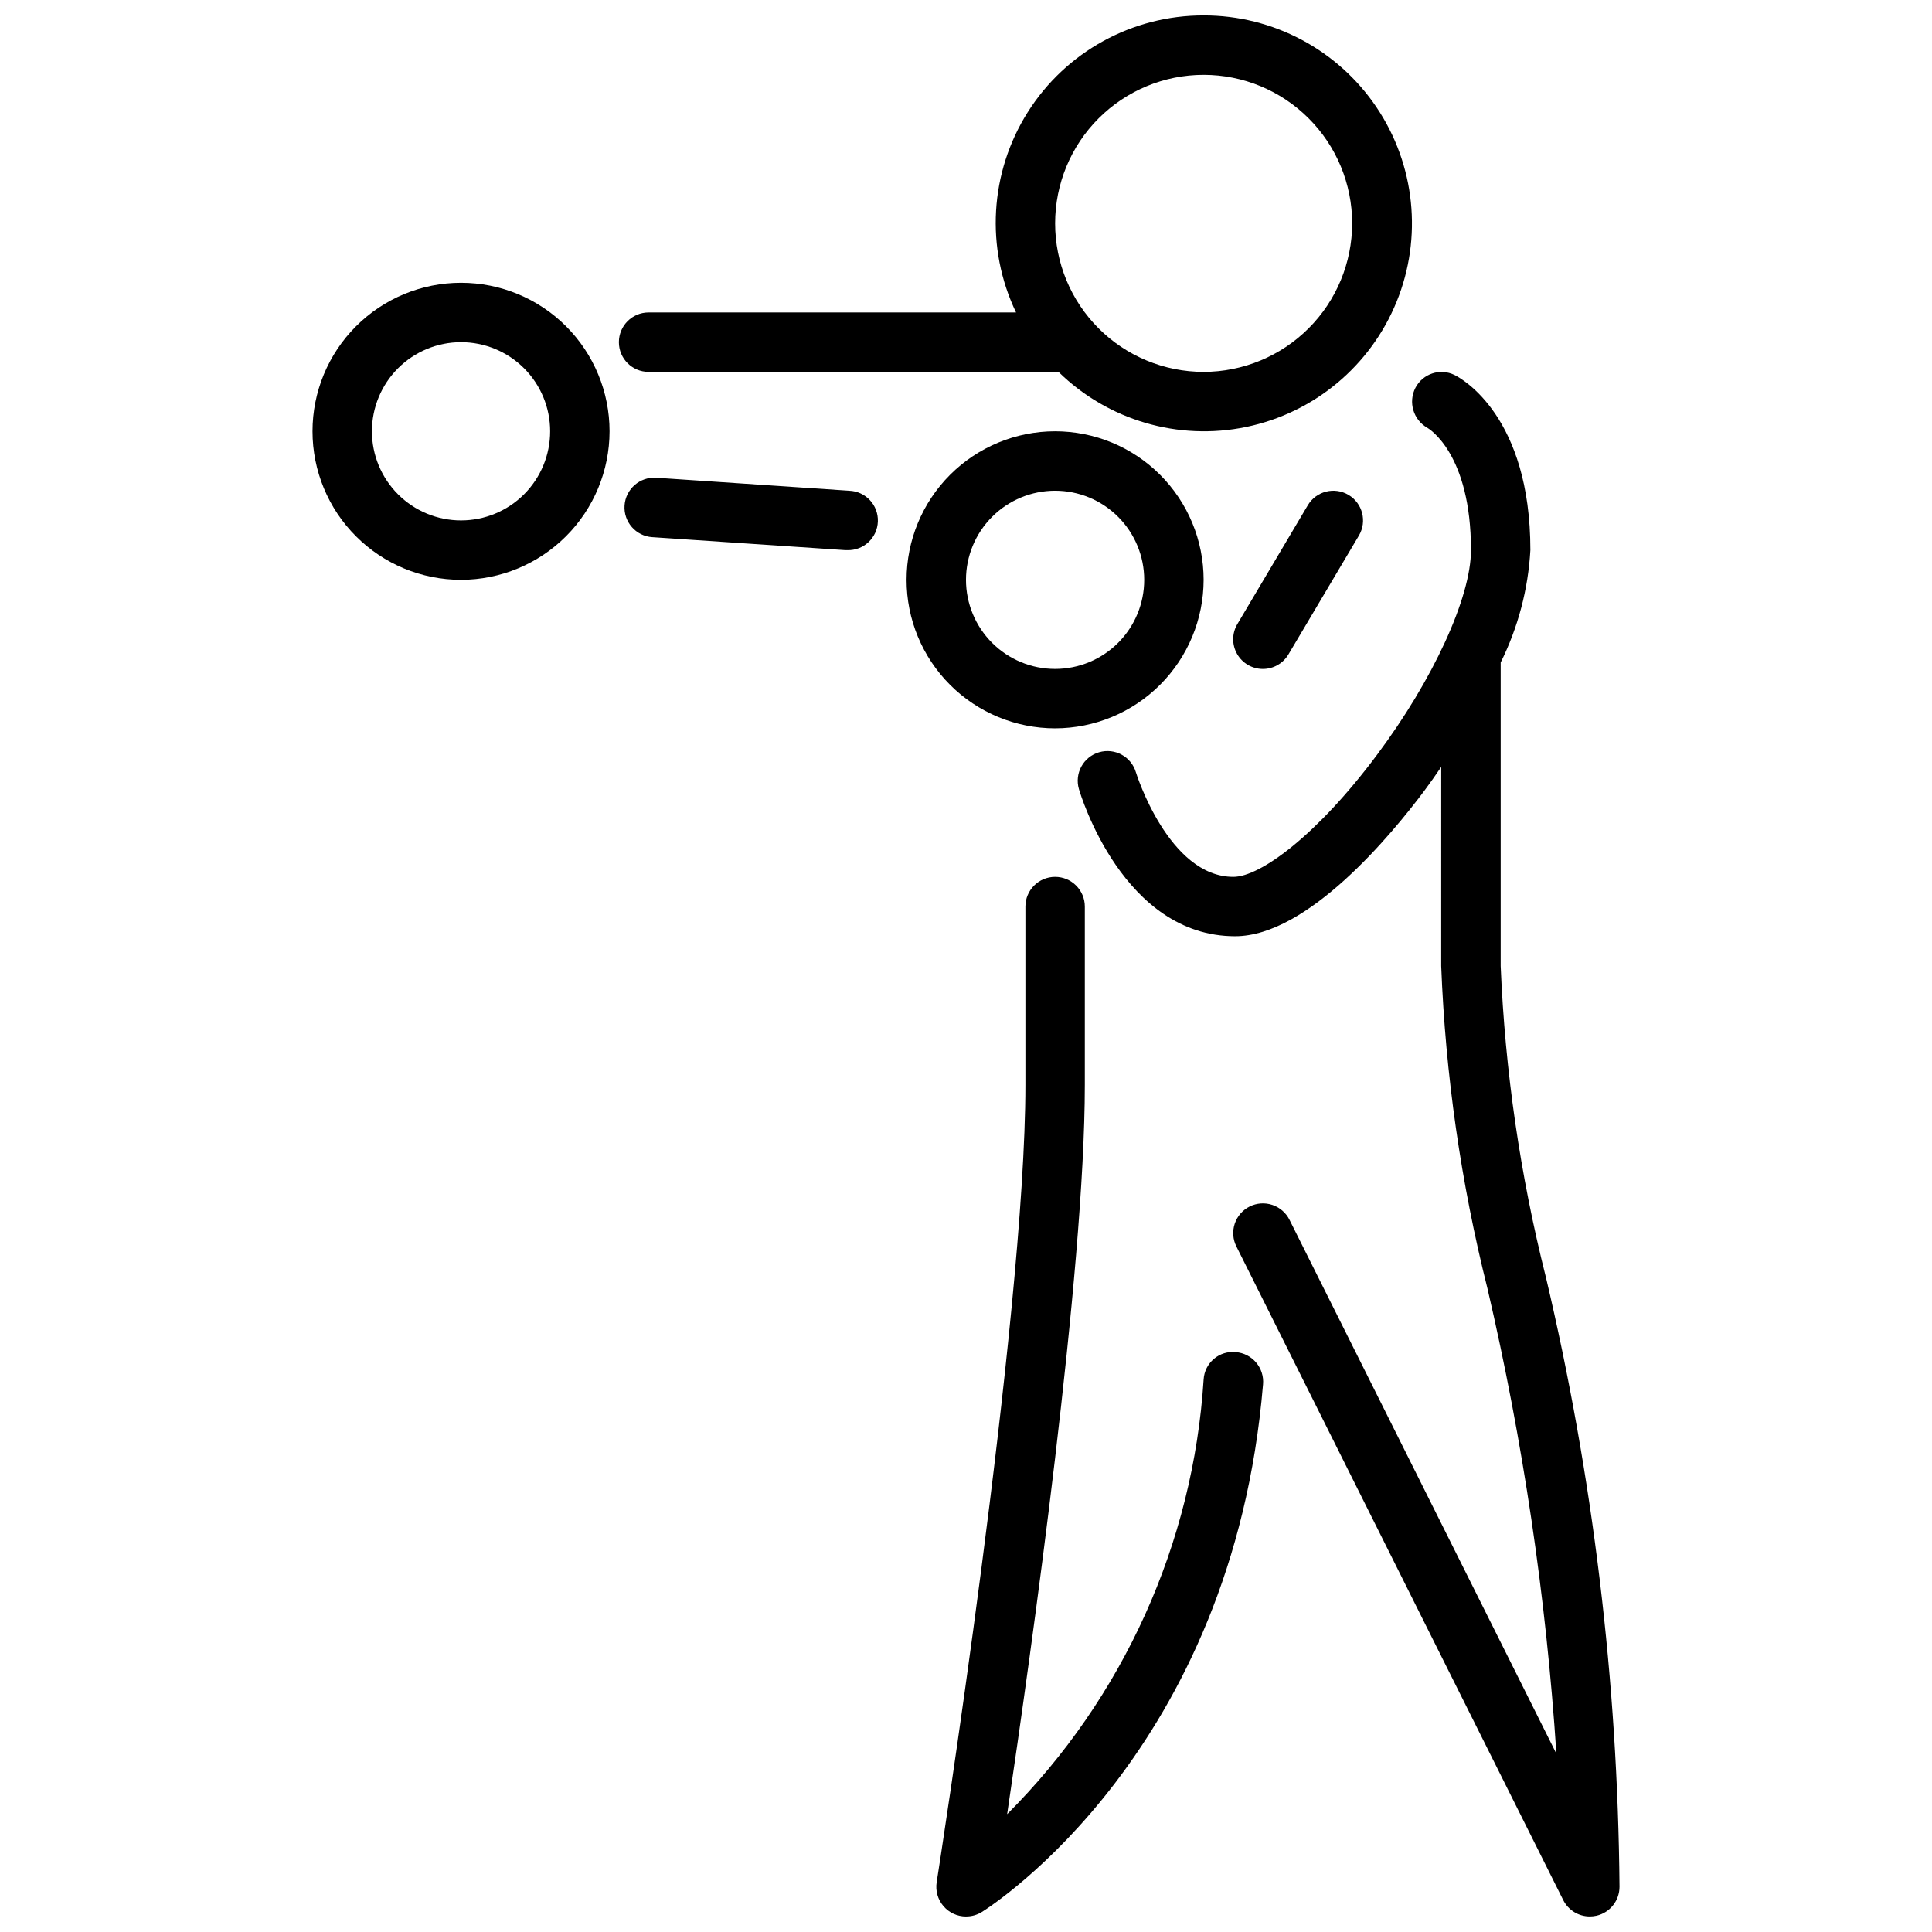
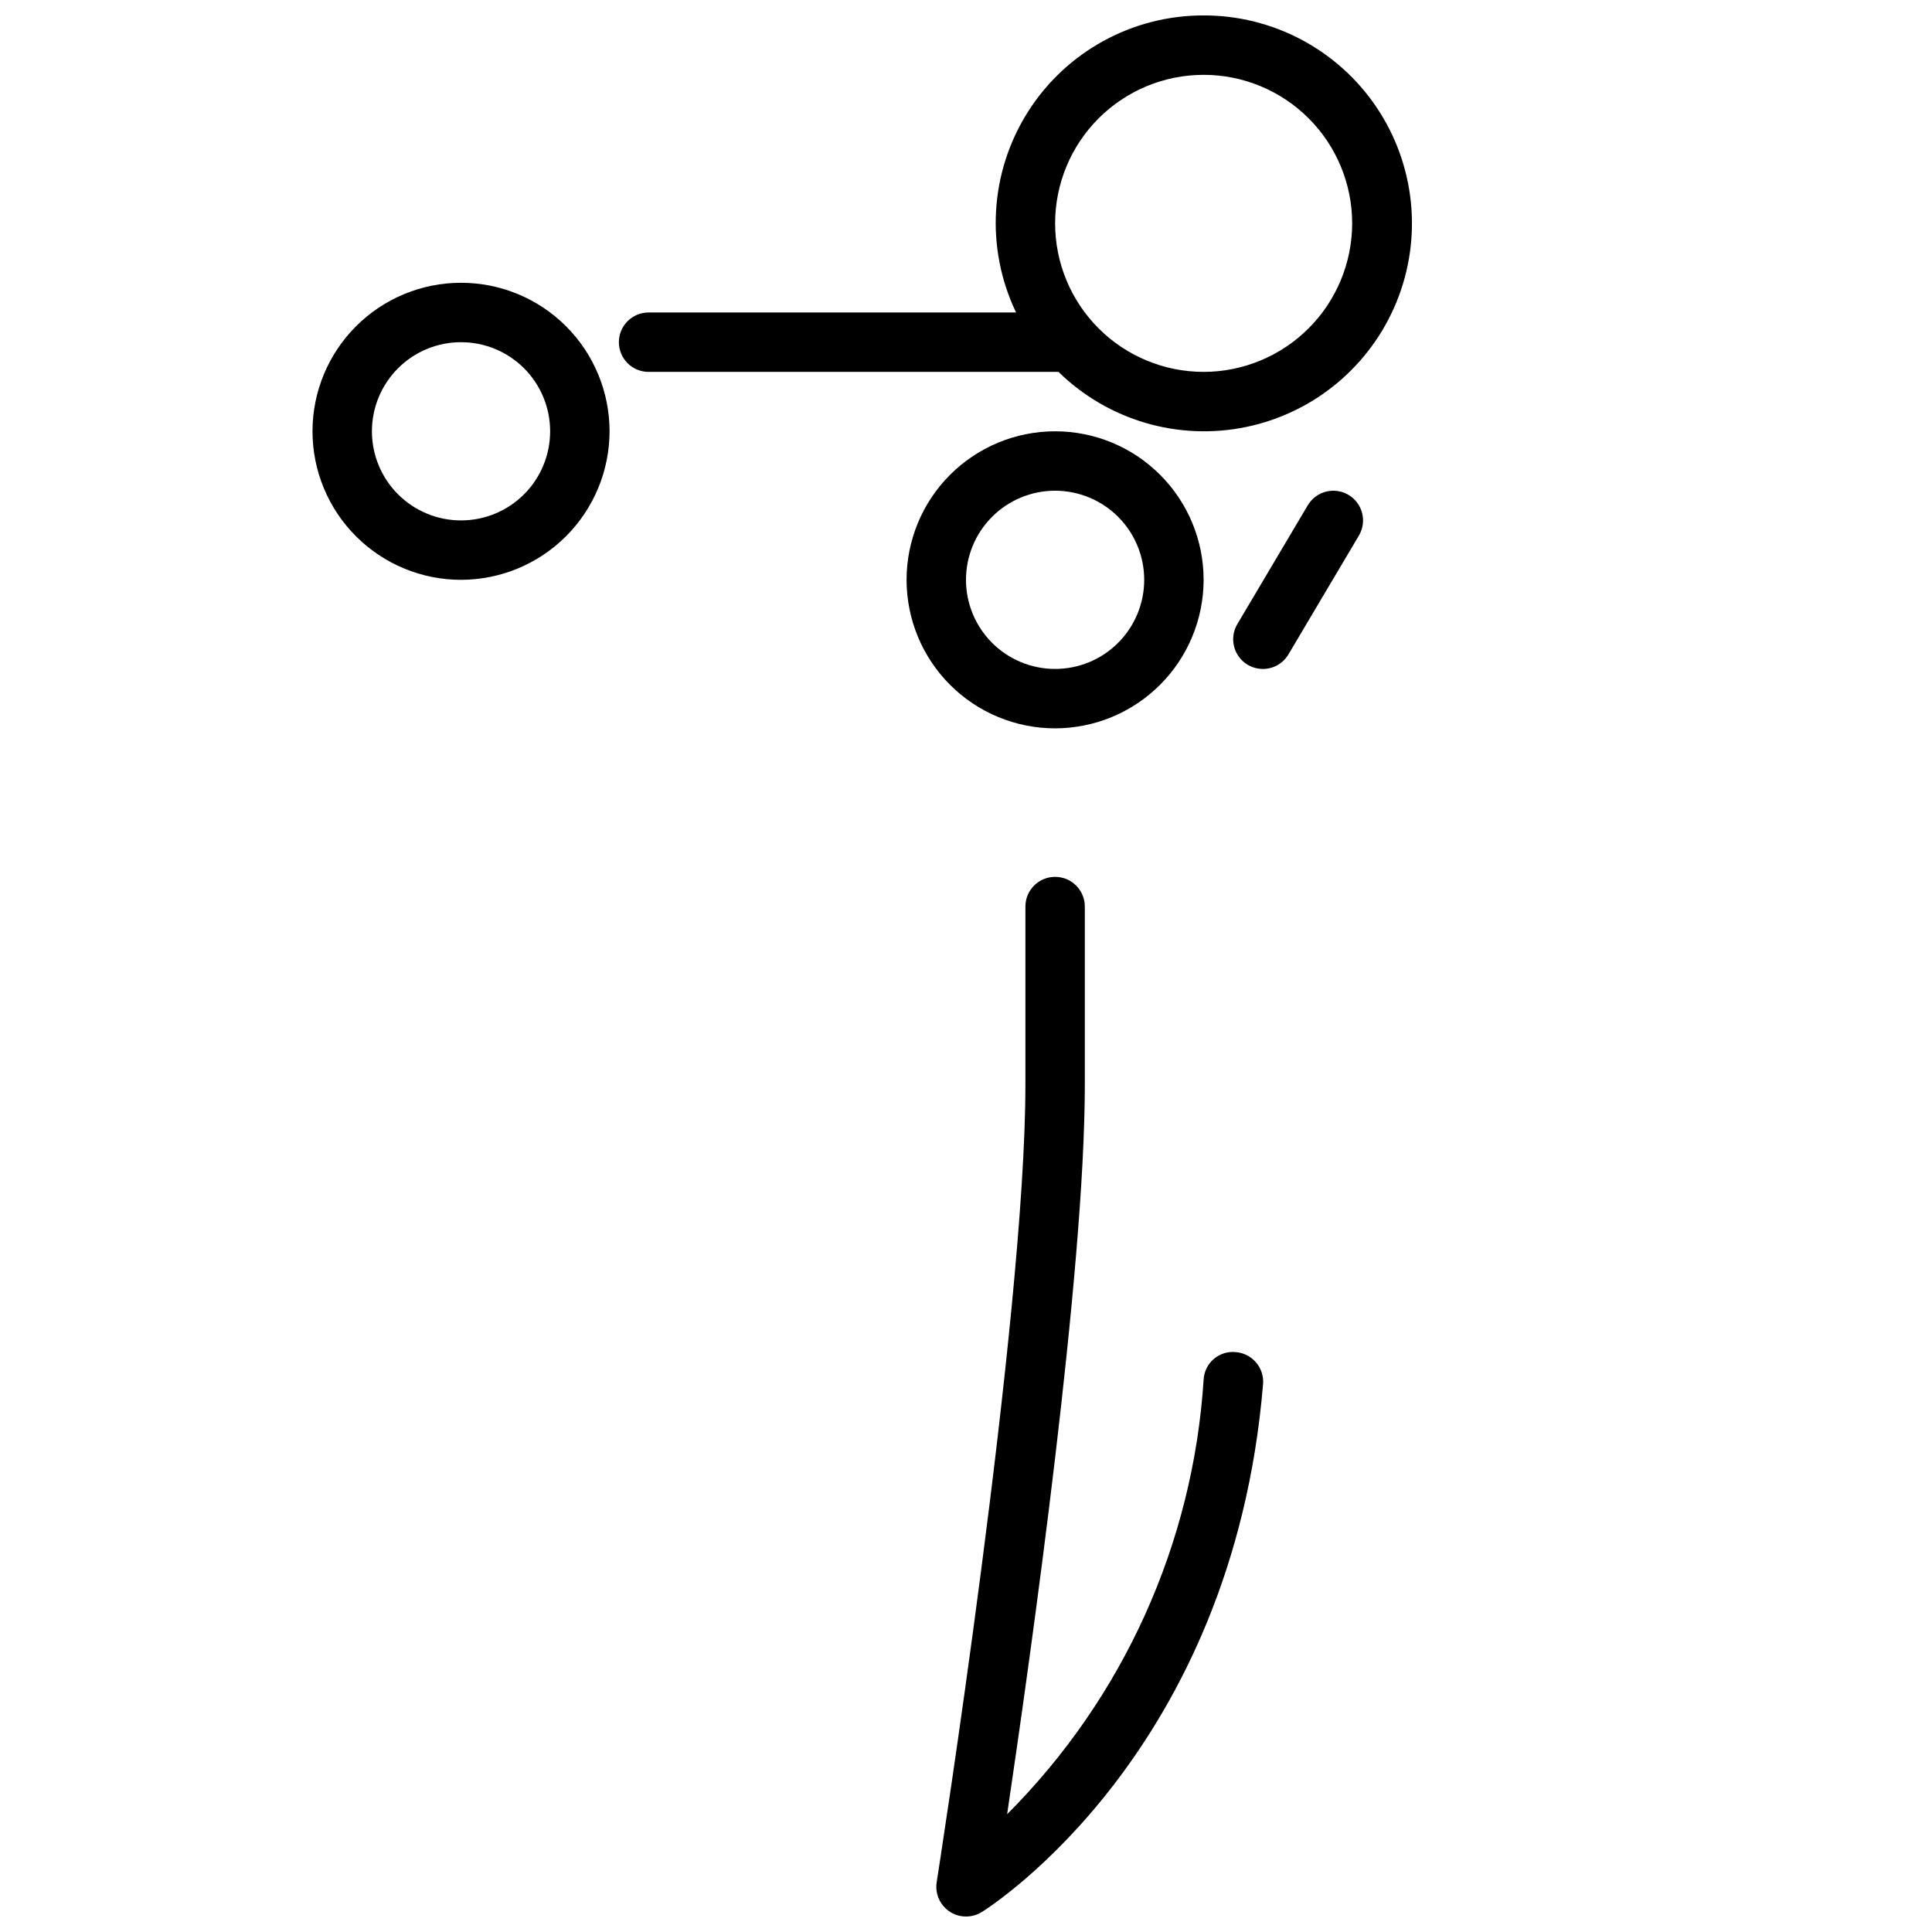
<svg xmlns="http://www.w3.org/2000/svg" width="800px" height="800px" version="1.1" viewBox="144 144 512 512">
  <defs>
    <clipPath id="c">
      <path d="m392 376h87v275.9h-87z" />
    </clipPath>
    <clipPath id="b">
-       <path d="m429 242h145v409.9h-145z" />
-     </clipPath>
+       </clipPath>
    <clipPath id="a">
      <path d="m308 148.09h211v110.91h-211z" />
    </clipPath>
  </defs>
  <g clip-path="url(#c)">
    <path d="m400 651.9c-2.305 0-4.488-1.008-5.981-2.758-1.496-1.75-2.148-4.066-1.789-6.34 0.227-1.488 23.512-149.68 23.512-211.32v-47.234c0-4.348 3.523-7.871 7.871-7.871 4.348 0 7.875 3.523 7.875 7.871v47.23c0 49.594-14.168 149.98-20.586 193.3v0.004c30.797-30.801 49.312-71.77 52.074-115.24 0.129-2.106 1.113-4.062 2.723-5.426 1.609-1.363 3.703-2.012 5.801-1.793 2.09 0.164 4.027 1.16 5.383 2.758 1.355 1.602 2.016 3.676 1.836 5.766-8.102 97.273-71.809 138.15-74.516 139.85-1.262 0.789-2.719 1.203-4.203 1.195z" />
  </g>
  <path d="m423.61 337.02c-10.438 0-20.449-4.148-27.832-11.531-7.379-7.379-11.527-17.391-11.527-27.828 0-10.441 4.148-20.453 11.527-27.832 7.383-7.383 17.395-11.531 27.832-11.531 10.441 0 20.453 4.148 27.832 11.531 7.383 7.379 11.531 17.391 11.531 27.832-0.016 10.434-4.164 20.438-11.543 27.816-7.379 7.379-17.383 11.531-27.82 11.543zm0-62.977c-6.262 0-12.27 2.488-16.699 6.918-4.426 4.426-6.914 10.434-6.914 16.699 0 6.262 2.488 12.27 6.914 16.695 4.43 4.43 10.438 6.918 16.699 6.918 6.266 0 12.273-2.488 16.699-6.918 4.43-4.426 6.918-10.434 6.918-16.695 0-6.266-2.488-12.273-6.918-16.699-4.426-4.43-10.434-6.918-16.699-6.918z" />
  <path d="m266.18 297.66c-10.441 0-20.453-4.148-27.832-11.531-7.383-7.379-11.531-17.391-11.531-27.832 0-10.438 4.148-20.449 11.531-27.832 7.379-7.379 17.391-11.527 27.832-11.527 10.438 0 20.449 4.148 27.832 11.527 7.379 7.383 11.527 17.395 11.527 27.832-0.012 10.438-4.164 20.441-11.543 27.82-7.379 7.379-17.383 11.527-27.816 11.543zm0-62.977c-6.266 0-12.273 2.488-16.699 6.914-4.43 4.43-6.918 10.438-6.918 16.699 0 6.266 2.488 12.273 6.918 16.699 4.426 4.43 10.434 6.918 16.699 6.918 6.262 0 12.27-2.488 16.699-6.918 4.426-4.426 6.914-10.434 6.914-16.699 0-6.262-2.488-12.27-6.914-16.699-4.43-4.426-10.438-6.914-16.699-6.914z" />
  <path d="m478.67 321.28c-2.828-0.004-5.438-1.52-6.832-3.981-1.398-2.457-1.371-5.473 0.07-7.906l18.664-31.488c2.219-3.738 7.047-4.977 10.789-2.758 3.742 2.219 4.977 7.047 2.758 10.789l-18.672 31.488c-1.418 2.391-3.996 3.859-6.777 3.856z" />
  <g clip-path="url(#b)">
    <path d="m553.62 482.25c-6.781-26.938-10.777-54.5-11.926-82.254v-80.422c4.609-9.297 7.289-19.43 7.871-29.789 0-35.328-18.035-45.375-20.098-46.406-3.797-1.875-8.398-0.371-10.359 3.387-1.965 3.809-0.574 8.488 3.148 10.605 0.465 0.273 11.566 6.918 11.566 32.414 0 12.523-10.02 34.352-24.945 54.316-15.816 21.191-30.859 32.277-38.031 32.277-17.113 0-25.734-27.402-25.812-27.688-1.227-4.172-5.602-6.559-9.773-5.332-4.172 1.227-6.559 5.602-5.332 9.773 0.465 1.574 11.738 38.98 41.391 38.98 19.262 0 41.492-26.977 50.16-38.574 1.48-1.984 2.969-4.109 4.457-6.297l-0.004 52.754c1.117 28.848 5.227 57.504 12.266 85.504 9.43 40.523 15.539 81.746 18.262 123.26l-70.703-141.44c-0.926-1.883-2.562-3.32-4.551-3.992-1.988-0.672-4.16-0.523-6.039 0.414-1.875 0.938-3.301 2.586-3.957 4.578-0.656 1.996-0.492 4.168 0.461 6.039l86.594 173.18c1.332 2.668 4.062 4.356 7.047 4.352 0.605 0 1.211-0.07 1.801-0.203 3.559-0.836 6.07-4.012 6.07-7.668-0.461-54.488-7.023-108.75-19.562-161.78z" />
  </g>
-   <path d="m368.51 289.79h-0.535l-51.121-3.441v0.004c-4.348-0.293-7.637-4.059-7.344-8.406 0.297-4.348 4.059-7.633 8.406-7.34l51.121 3.441c4.348 0.145 7.754 3.789 7.606 8.137-0.145 4.348-3.785 7.754-8.133 7.606z" />
  <g clip-path="url(#a)">
    <path d="m462.98 148.09c-18.91-0.043-36.516 9.633-46.613 25.621-10.094 15.988-11.266 36.043-3.102 53.098h-97.383c-4.348 0-7.871 3.527-7.871 7.875s3.523 7.871 7.871 7.871h108.63c13.117 12.852 31.773 18.324 49.754 14.594 17.98-3.727 32.922-16.168 39.848-33.176 6.926-17.008 4.922-36.344-5.34-51.574-10.262-15.227-27.438-24.344-45.797-24.309zm0 94.465c-10.441 0-20.453-4.148-27.832-11.527-7.383-7.383-11.531-17.395-11.531-27.832 0-10.441 4.148-20.453 11.531-27.832 7.379-7.383 17.391-11.531 27.832-11.531 10.438 0 20.449 4.148 27.828 11.531 7.383 7.379 11.531 17.391 11.531 27.832-0.012 10.434-4.164 20.438-11.543 27.816-7.379 7.379-17.383 11.531-27.816 11.543z" />
  </g>
</svg>